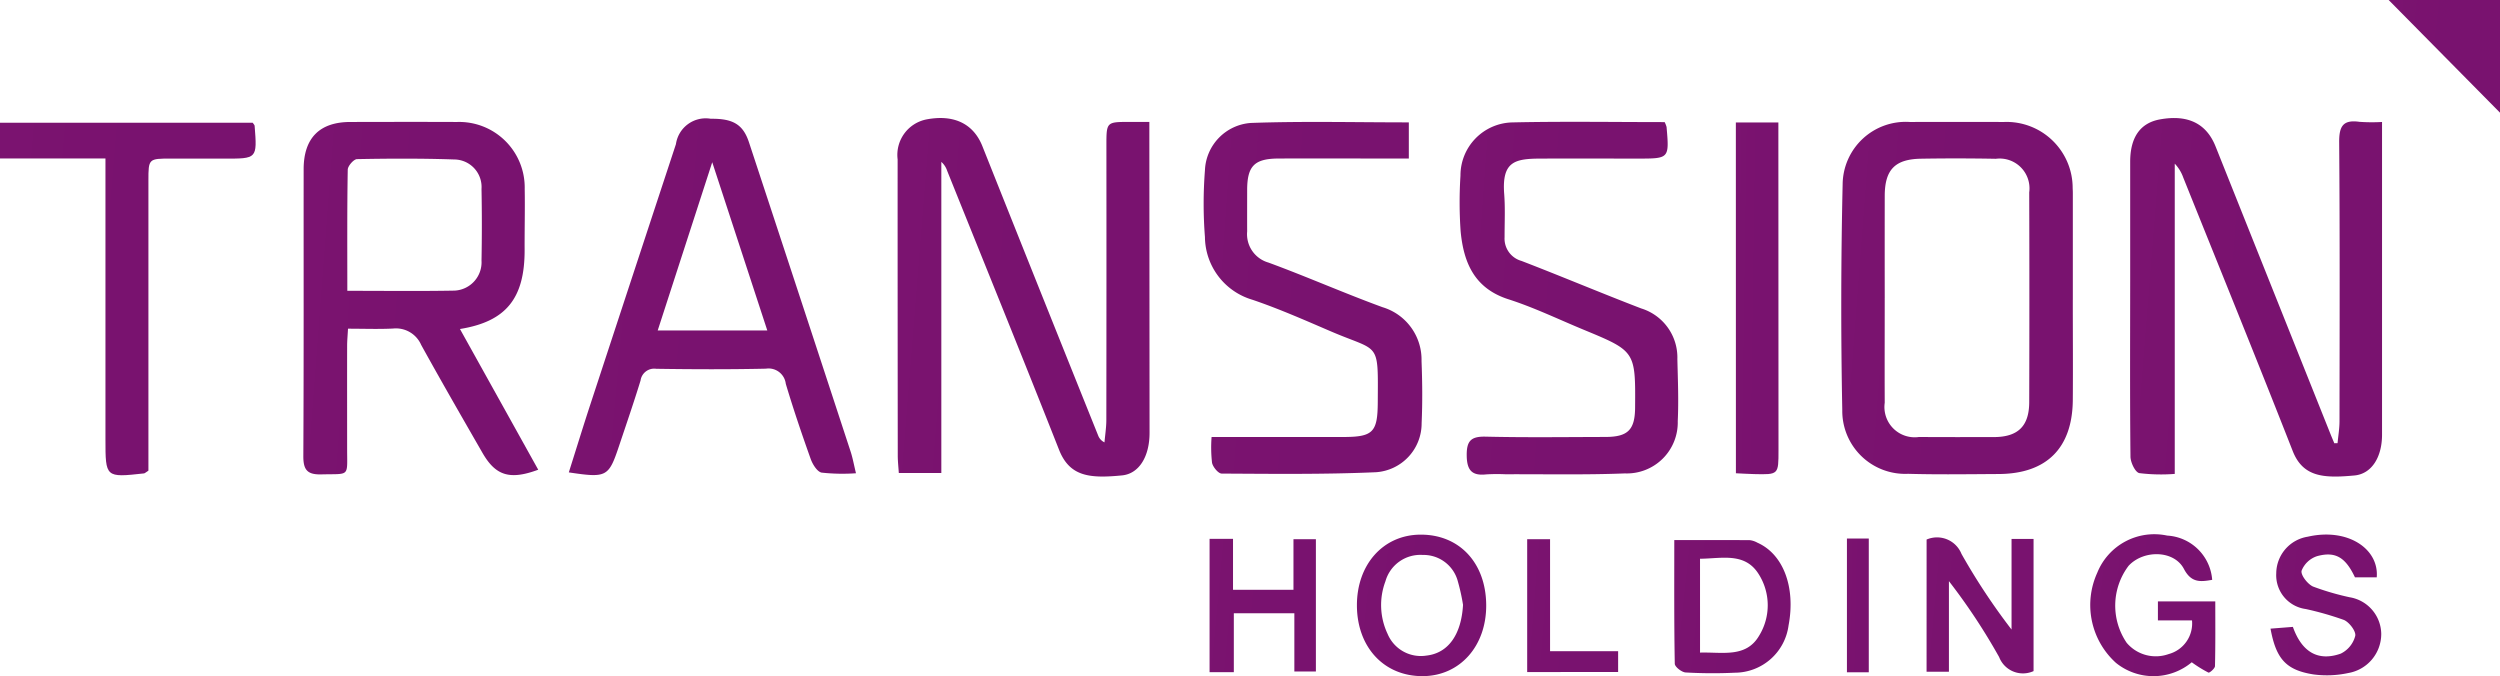
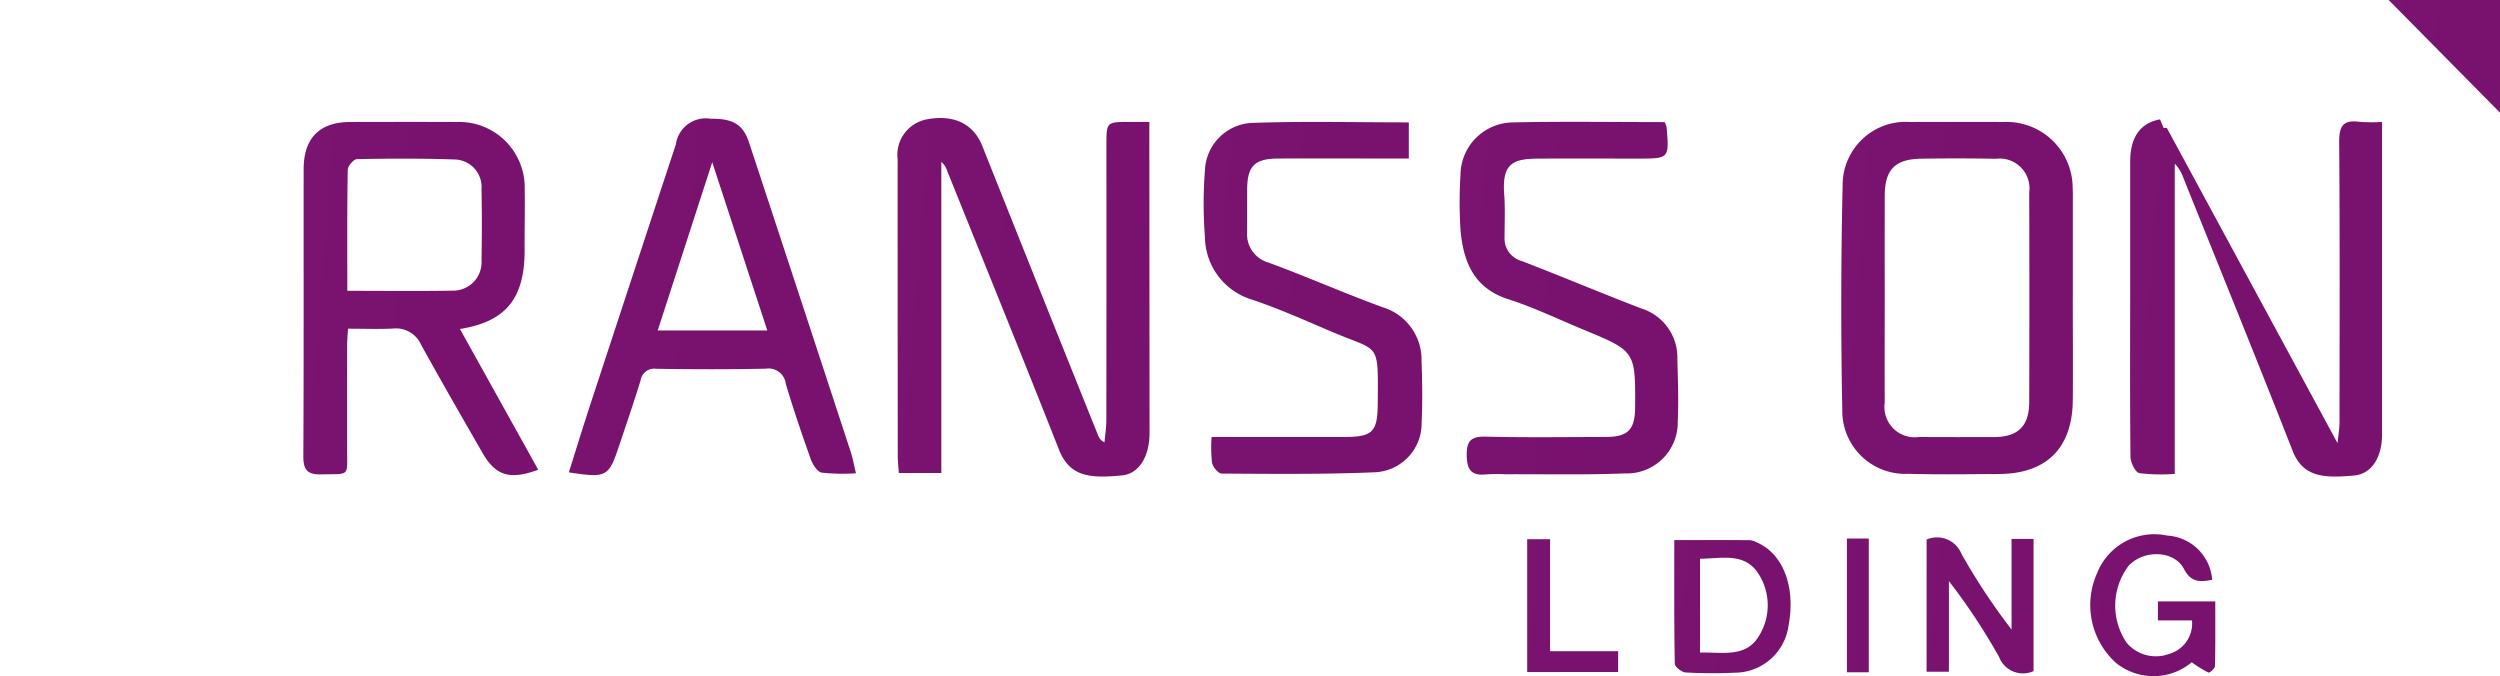
<svg xmlns="http://www.w3.org/2000/svg" id="Group_12843" data-name="Group 12843" width="183.323" height="49.586" viewBox="0 0 183.323 49.586">
  <defs>
    <linearGradient id="linear-gradient" x1="-8.103" x2="0.5" y2="1" gradientUnits="objectBoundingBox">
      <stop offset="0" stop-color="#941e78" />
      <stop offset="1" stop-color="#79126f" />
    </linearGradient>
    <clipPath id="clip-path">
      <rect id="Rectangle_10996" data-name="Rectangle 10996" width="183.323" height="49.586" fill="url(#linear-gradient)" />
    </clipPath>
  </defs>
  <g id="Group_12842" data-name="Group 12842" clip-path="url(#clip-path)">
-     <path id="Path_15221" data-name="Path 15221" d="M683.427,60.868c.05-.534.142-1.068.143-1.6.008-6.817.03-13.634-.024-20.45-.009-1.154.253-1.689,1.478-1.514a12.878,12.878,0,0,0,1.665.011v1.318q0,10.81,0,21.62c0,1.626-.752,2.865-2.02,2.984-2.241.209-3.776.133-4.533-1.8-2.628-6.7-5.34-13.364-8.022-20.042a2.855,2.855,0,0,0-.625-1.023V63.122a12.955,12.955,0,0,1-2.6-.058c-.3-.064-.643-.784-.647-1.208-.045-4.285-.023-8.57-.021-12.854,0-2.921,0-5.843,0-8.765,0-1.81.748-2.852,2.189-3.112q3.063-.551,4.075,1.992,4.219,10.563,8.441,21.125c.085.212.175.421.263.632l.234-.006" transform="translate(-512.016 -28.371)" fill="url(#linear-gradient)" />
+     <path id="Path_15221" data-name="Path 15221" d="M683.427,60.868c.05-.534.142-1.068.143-1.6.008-6.817.03-13.634-.024-20.45-.009-1.154.253-1.689,1.478-1.514a12.878,12.878,0,0,0,1.665.011v1.318q0,10.81,0,21.62c0,1.626-.752,2.865-2.02,2.984-2.241.209-3.776.133-4.533-1.8-2.628-6.7-5.34-13.364-8.022-20.042a2.855,2.855,0,0,0-.625-1.023V63.122a12.955,12.955,0,0,1-2.6-.058c-.3-.064-.643-.784-.647-1.208-.045-4.285-.023-8.57-.021-12.854,0-2.921,0-5.843,0-8.765,0-1.81.748-2.852,2.189-3.112c.085.212.175.421.263.632l.234-.006" transform="translate(-512.016 -28.371)" fill="url(#linear-gradient)" />
    <path id="Path_15222" data-name="Path 15222" d="M300.041,37.307c0,.532,0,.914,0,1.3q.008,10.75.015,21.5c0,1.712-.753,3-2.032,3.119-2.362.23-3.828.091-4.607-1.886-2.695-6.836-5.465-13.643-8.206-20.461a1.475,1.475,0,0,0-.424-.643V63.051h-3.118c-.028-.443-.076-.856-.077-1.268q-.012-10.867-.01-21.735a2.651,2.651,0,0,1,2.112-2.927c2.024-.385,3.446.32,4.1,1.954q4.23,10.62,8.494,21.227a.905.905,0,0,0,.463.5c.047-.552.136-1.1.136-1.656q.014-10.05.005-20.1c0-1.739,0-1.739,1.687-1.742h1.465" transform="translate(-215.76 -28.364)" fill="url(#linear-gradient)" />
    <path id="Path_15223" data-name="Path 15223" d="M106.628,53.424l5.74,10.319c-2.094.775-3.126.438-4.091-1.24-1.512-2.63-3.027-5.258-4.493-7.913a2.017,2.017,0,0,0-2.053-1.2c-1.077.055-2.16.012-3.312.012-.026.489-.063.867-.064,1.245-.005,2.53,0,5.061,0,7.591,0,2.072.22,1.794-1.894,1.848-1.042.026-1.323-.346-1.318-1.352.037-7.007.017-14.014.023-21.021,0-2.288,1.166-3.464,3.415-3.469,2.608-.005,5.216-.011,7.825,0a4.808,4.808,0,0,1,4.97,4.907c.027,1.479-.013,2.958-.006,4.437.019,3.615-1.384,5.294-4.738,5.836m-8.265-2.8c2.736,0,5.3.033,7.868-.015a2.079,2.079,0,0,0,1.974-2.2q.049-2.628,0-5.257a2.018,2.018,0,0,0-2-2.159c-2.372-.082-4.749-.071-7.123-.026-.244,0-.681.5-.686.772-.05,2.913-.031,5.826-.031,8.881" transform="translate(-72.9 -29.299)" fill="url(#linear-gradient)" />
    <path id="Path_15224" data-name="Path 15224" d="M594.569,51.279c0,2.453.019,4.907,0,7.36-.032,3.52-1.92,5.4-5.421,5.421-2.219.012-4.44.049-6.658-.015a4.614,4.614,0,0,1-4.825-4.668q-.161-8.288.027-16.582a4.625,4.625,0,0,1,4.933-4.549q3.446-.011,6.892,0a4.848,4.848,0,0,1,5.042,4.857c.006.117.012.234.012.35q0,3.913,0,7.827m-13.794-.143c0,2.566-.011,5.133,0,7.7a2.219,2.219,0,0,0,2.513,2.508c1.828.012,3.655.009,5.483.006,1.763,0,2.59-.788,2.6-2.542q.023-7.7,0-15.4a2.186,2.186,0,0,0-2.446-2.464q-2.74-.051-5.481-.006c-1.924.03-2.665.809-2.668,2.731q-.006,3.733,0,7.466" transform="translate(-442.572 -29.301)" fill="url(#linear-gradient)" />
    <path id="Path_15225" data-name="Path 15225" d="M178.434,63.185c.552-1.744,1.06-3.4,1.6-5.046q3.121-9.515,6.256-19.026a2.207,2.207,0,0,1,2.558-1.86c1.63-.02,2.368.419,2.8,1.733Q195.385,50.32,199.1,61.66c.153.467.238.956.392,1.588a14.157,14.157,0,0,1-2.517-.047c-.323-.061-.658-.6-.8-.992-.652-1.826-1.276-3.664-1.83-5.522a1.27,1.27,0,0,0-1.451-1.109c-2.684.06-5.369.049-8.053.009a1.009,1.009,0,0,0-1.145.858c-.491,1.6-1.033,3.174-1.563,4.757-.779,2.327-.9,2.4-3.7,1.982m10.52-22.747-4,12.341h8.037l-4.039-12.341" transform="translate(-136.724 -28.544)" fill="url(#linear-gradient)" />
    <path id="Path_15226" data-name="Path 15226" d="M378.181,61.368H387.8c2.219,0,2.555-.334,2.567-2.553.025-4.547.154-3.647-3.457-5.2-1.893-.813-3.783-1.649-5.731-2.31a4.847,4.847,0,0,1-3.486-4.6,31.665,31.665,0,0,1,0-4.89,3.627,3.627,0,0,1,3.366-3.476c3.838-.138,7.683-.042,11.585-.042v2.651H391.36c-2.764,0-5.528-.013-8.292,0-1.757.011-2.276.558-2.279,2.311,0,1.012-.005,2.024,0,3.036a2.165,2.165,0,0,0,1.564,2.283c2.806,1.031,5.547,2.242,8.355,3.269a4.017,4.017,0,0,1,2.868,3.95c.059,1.516.075,3.039.007,4.553a3.587,3.587,0,0,1-3.339,3.6c-3.769.166-7.548.121-11.322.1-.248,0-.642-.479-.708-.79a10.024,10.024,0,0,1-.033-1.9" transform="translate(-289.336 -29.323)" fill="url(#linear-gradient)" />
    <path id="Path_15227" data-name="Path 15227" d="M472.9,38.23a2.021,2.021,0,0,1,.14.358c.2,2.318.2,2.318-2.107,2.318-2.376,0-4.752-.008-7.128,0-1.881.009-2.855.2-2.671,2.6.08,1.046.026,2.1.028,3.153A1.7,1.7,0,0,0,462.4,48.41c2.938,1.131,5.839,2.356,8.778,3.483a3.765,3.765,0,0,1,2.654,3.715c.036,1.517.1,3.039.028,4.552a3.736,3.736,0,0,1-3.877,3.832c-2.917.115-5.84.05-8.761.062a13.265,13.265,0,0,0-1.4.009c-1.07.119-1.426-.316-1.437-1.393s.325-1.4,1.4-1.374c2.919.069,5.842.029,8.763.022,1.657,0,2.172-.52,2.184-2.149.031-4.137.032-4.139-3.781-5.717-1.832-.758-3.63-1.628-5.512-2.231-2.5-.8-3.283-2.7-3.5-4.979a30.806,30.806,0,0,1-.012-4.087,3.89,3.89,0,0,1,3.744-3.9c3.734-.086,7.47-.024,11.229-.024" transform="translate(-350.832 -29.277)" fill="url(#linear-gradient)" />
-     <path id="Path_15228" data-name="Path 15228" d="M7.732,41.121H0V38.5H18.53c.066.1.137.163.142.228.19,2.417.189,2.415-2.263,2.4-1.285-.006-2.57,0-3.854,0-1.659,0-1.671,0-1.672,1.614q-.007,9.928,0,19.856v1.416c-.191.119-.252.188-.319.2-2.831.312-2.831.311-2.831-2.512q0-9.578,0-19.155V41.121" transform="translate(0 -29.5)" fill="url(#linear-gradient)" />
-     <path id="Path_15229" data-name="Path 15229" d="M544.537,38.425h3.118v1.264q0,11.381.009,22.762c0,1.8.013,1.8-1.8,1.756-.42-.01-.839-.038-1.323-.06Z" transform="translate(-417.248 -29.443)" fill="url(#linear-gradient)" />
    <path id="Path_15230" data-name="Path 15230" d="M604.371,168.8a1.934,1.934,0,0,1,2.559,1.054A46.746,46.746,0,0,0,610.6,175.4v-6.645h1.614v9.692a1.872,1.872,0,0,1-2.522-1.024,44.742,44.742,0,0,0-3.684-5.572v6.645h-1.639Z" transform="translate(-463.095 -129.236)" fill="url(#linear-gradient)" />
    <path id="Path_15231" data-name="Path 15231" d="M525.21,169.413c1.93,0,3.738-.005,5.547.008a1.517,1.517,0,0,1,.549.186c1.9.839,2.814,3.273,2.283,6.07a3.988,3.988,0,0,1-3.936,3.463,34.589,34.589,0,0,1-3.612-.018c-.289-.017-.791-.412-.795-.641-.054-3.02-.036-6.041-.036-9.069m1.888,8.254c1.625-.052,3.36.4,4.32-1.219a4.259,4.259,0,0,0-.037-4.563c-1.01-1.586-2.708-1.113-4.284-1.1Z" transform="translate(-402.436 -129.811)" fill="url(#linear-gradient)" />
    <path id="Path_15232" data-name="Path 15232" d="M663.223,177.1a4.372,4.372,0,0,1-5.559.046,5.712,5.712,0,0,1-1.371-6.61,4.51,4.51,0,0,1,5.127-2.724,3.513,3.513,0,0,1,3.3,3.245c-.857.149-1.528.235-2.072-.8-.721-1.378-2.947-1.42-4.055-.233a4.842,4.842,0,0,0-.145,5.648,2.794,2.794,0,0,0,3.081.828,2.327,2.327,0,0,0,1.711-2.471h-2.5V172.64h4.207c0,1.588.016,3.165-.022,4.74,0,.173-.4.514-.479.479a9.094,9.094,0,0,1-1.219-.754" transform="translate(-502.502 -128.538)" fill="url(#linear-gradient)" />
-     <path id="Path_15233" data-name="Path 15233" d="M435.142,172.872c.02,3.013-1.927,5.2-4.642,5.22-2.832.018-4.82-2.1-4.838-5.162-.018-3.018,1.926-5.2,4.653-5.214,2.856-.018,4.807,2.067,4.827,5.156m-1.7-.012a14.562,14.562,0,0,0-.372-1.691,2.6,2.6,0,0,0-2.584-1.964,2.659,2.659,0,0,0-2.734,1.935,4.947,4.947,0,0,0,.159,3.854,2.642,2.642,0,0,0,2.838,1.592c1.61-.175,2.571-1.541,2.694-3.727" transform="translate(-326.16 -128.511)" fill="url(#linear-gradient)" />
-     <path id="Path_15234" data-name="Path 15234" d="M720.061,170.843h-1.6c-.687-1.45-1.414-1.925-2.773-1.555a1.828,1.828,0,0,0-1.141,1.068c-.079.31.438.983.838,1.162a19.327,19.327,0,0,0,2.678.784,2.763,2.763,0,0,1,2.325,2.686,2.909,2.909,0,0,1-2.432,2.874,7.368,7.368,0,0,1-2.536.1c-2.015-.318-2.745-1.139-3.152-3.357l1.64-.129c.657,1.847,1.845,2.55,3.513,1.96a2,2,0,0,0,1.06-1.3c.071-.33-.434-1-.83-1.169a22.783,22.783,0,0,0-2.795-.8,2.5,2.5,0,0,1-2.167-2.625,2.739,2.739,0,0,1,2.316-2.68c2.939-.667,5.226.9,5.052,2.977" transform="translate(-545.773 -128.507)" fill="url(#linear-gradient)" />
-     <path id="Path_15235" data-name="Path 15235" d="M381.221,178.81h-1.778v-9.777h1.719v3.736h4.433V169.06h1.644v9.7H385.66V174.49h-4.439Z" transform="translate(-290.746 -129.52)" fill="url(#linear-gradient)" />
    <path id="Path_15236" data-name="Path 15236" d="M757.486,0V8.263L749.322,0Z" transform="translate(-574.163)" fill="url(#linear-gradient)" />
    <path id="Path_15237" data-name="Path 15237" d="M479.076,178.882v-9.743h1.678v8.217h4.991v1.525Z" transform="translate(-367.089 -129.602)" fill="url(#linear-gradient)" />
    <rect id="Rectangle_10995" data-name="Rectangle 10995" width="1.602" height="9.808" transform="translate(135.434 39.49)" fill="url(#linear-gradient)" />
  </g>
</svg>